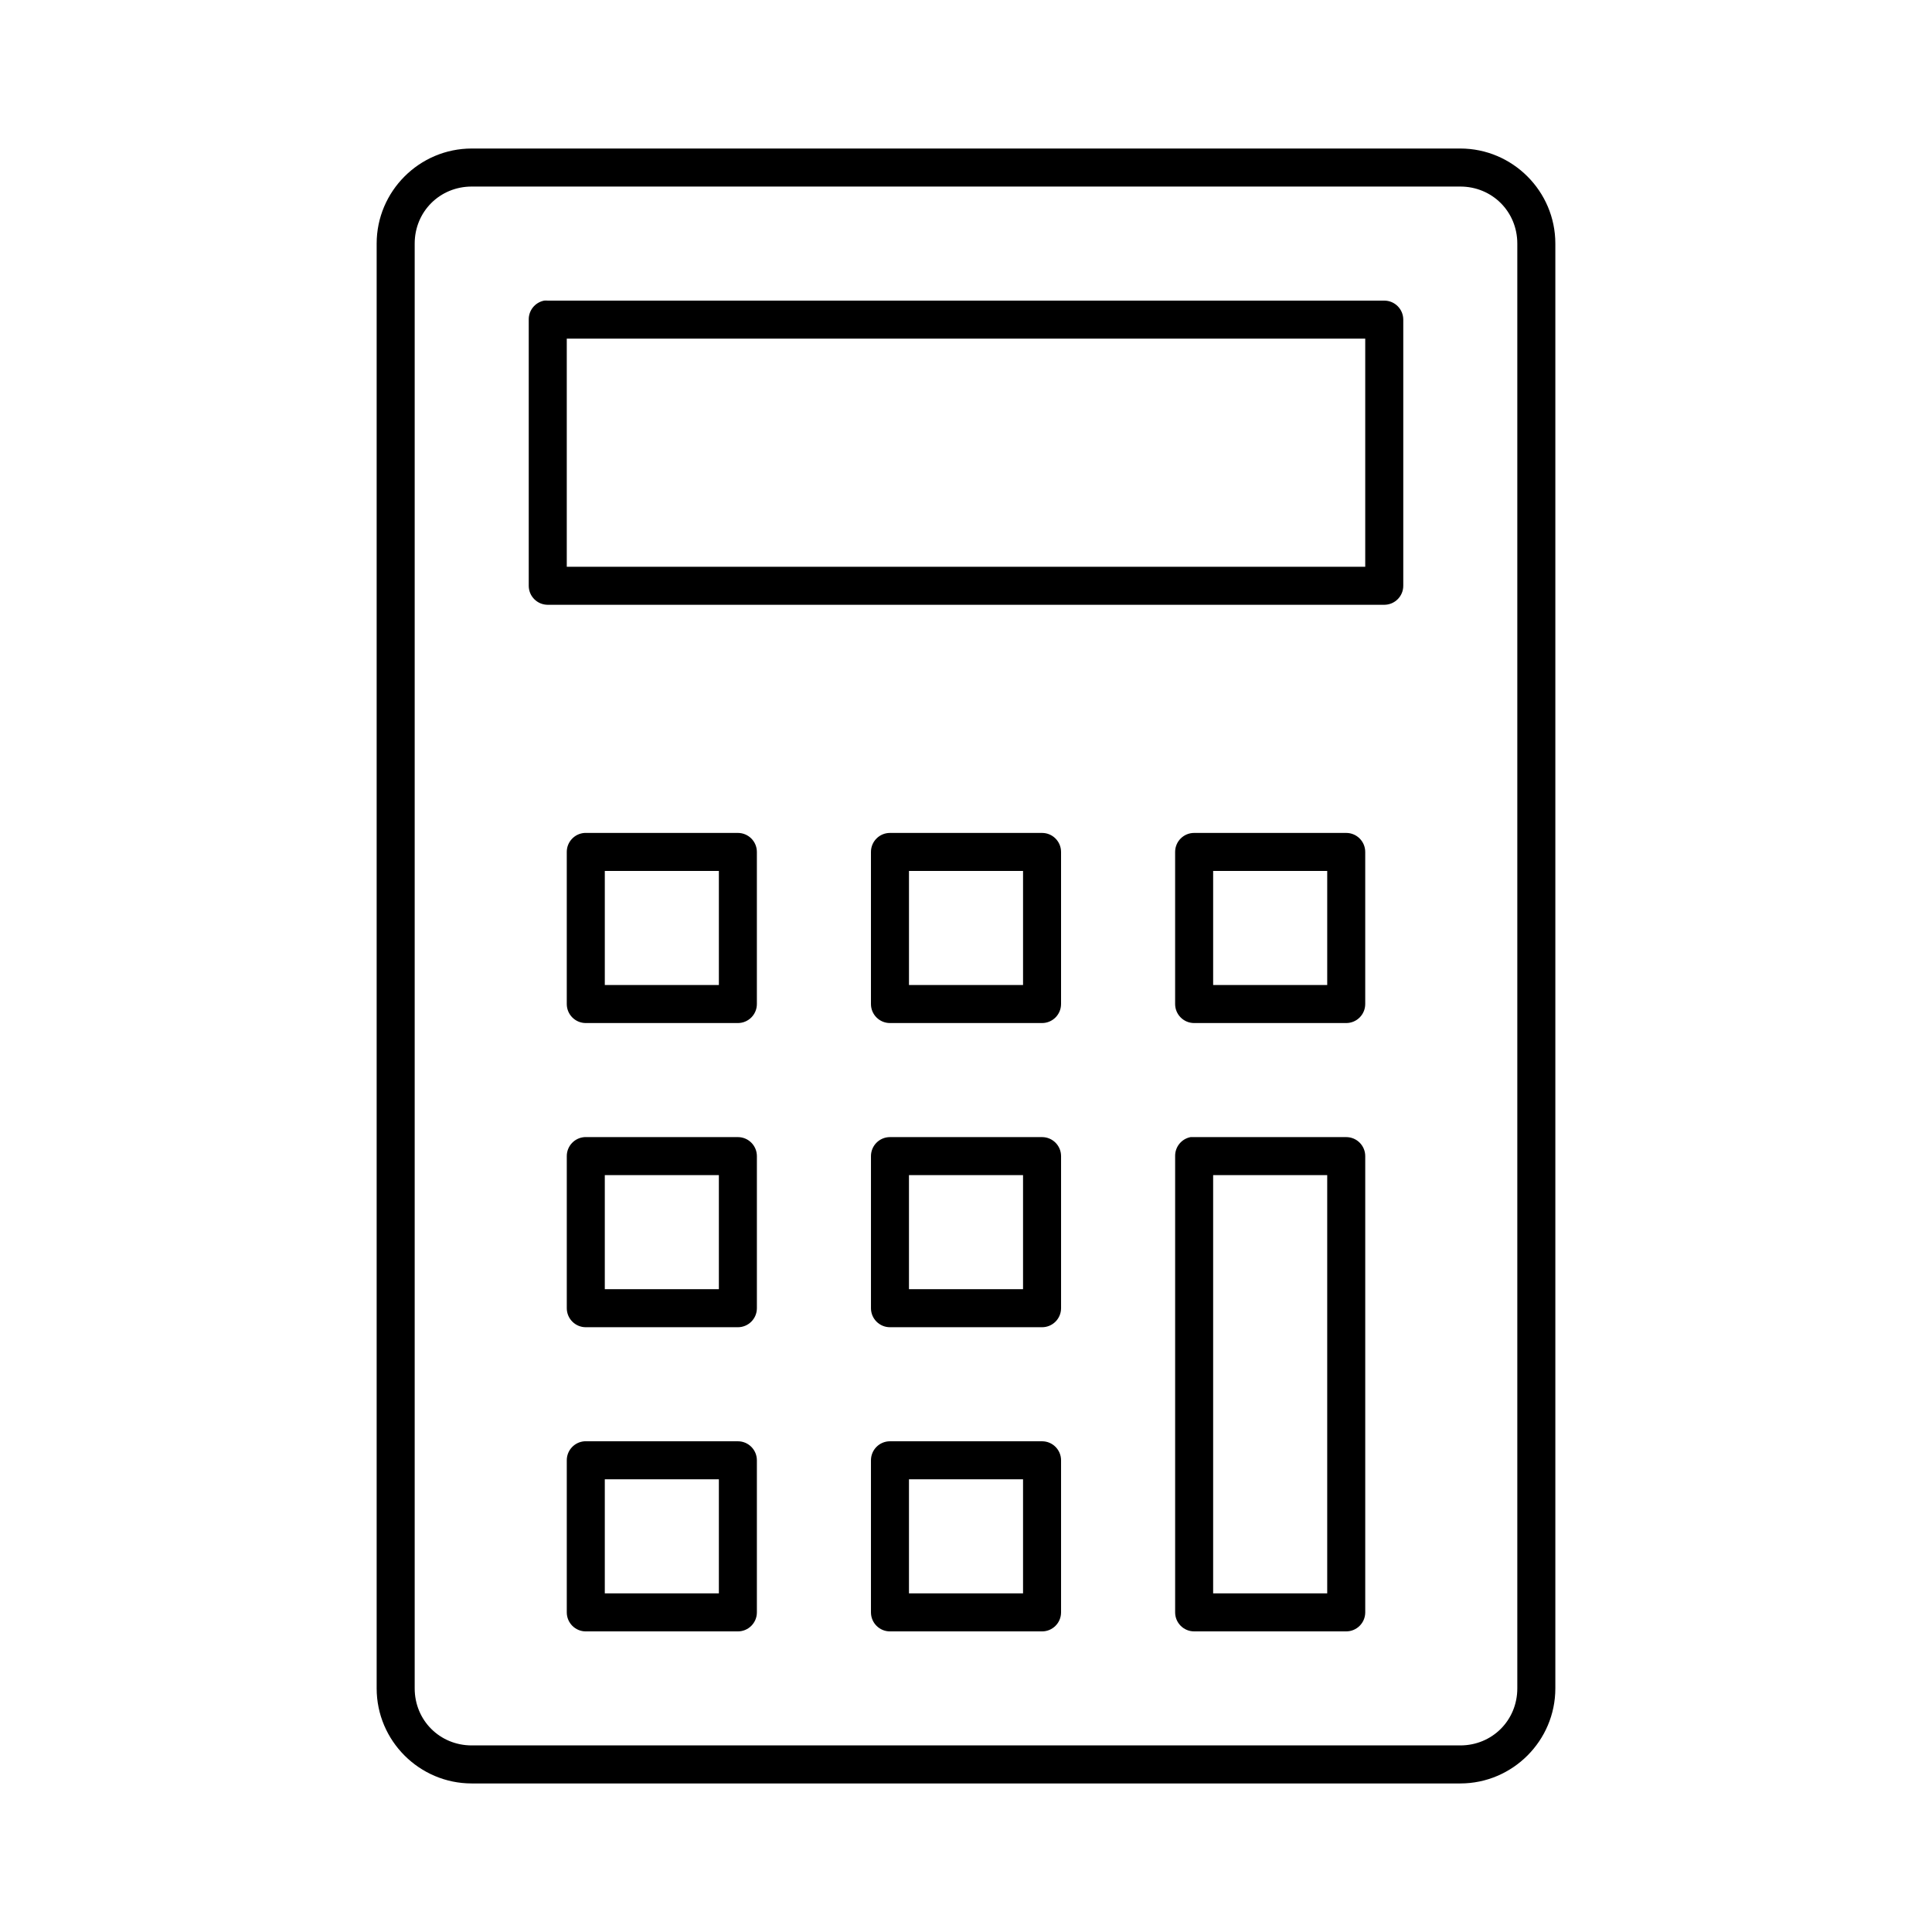
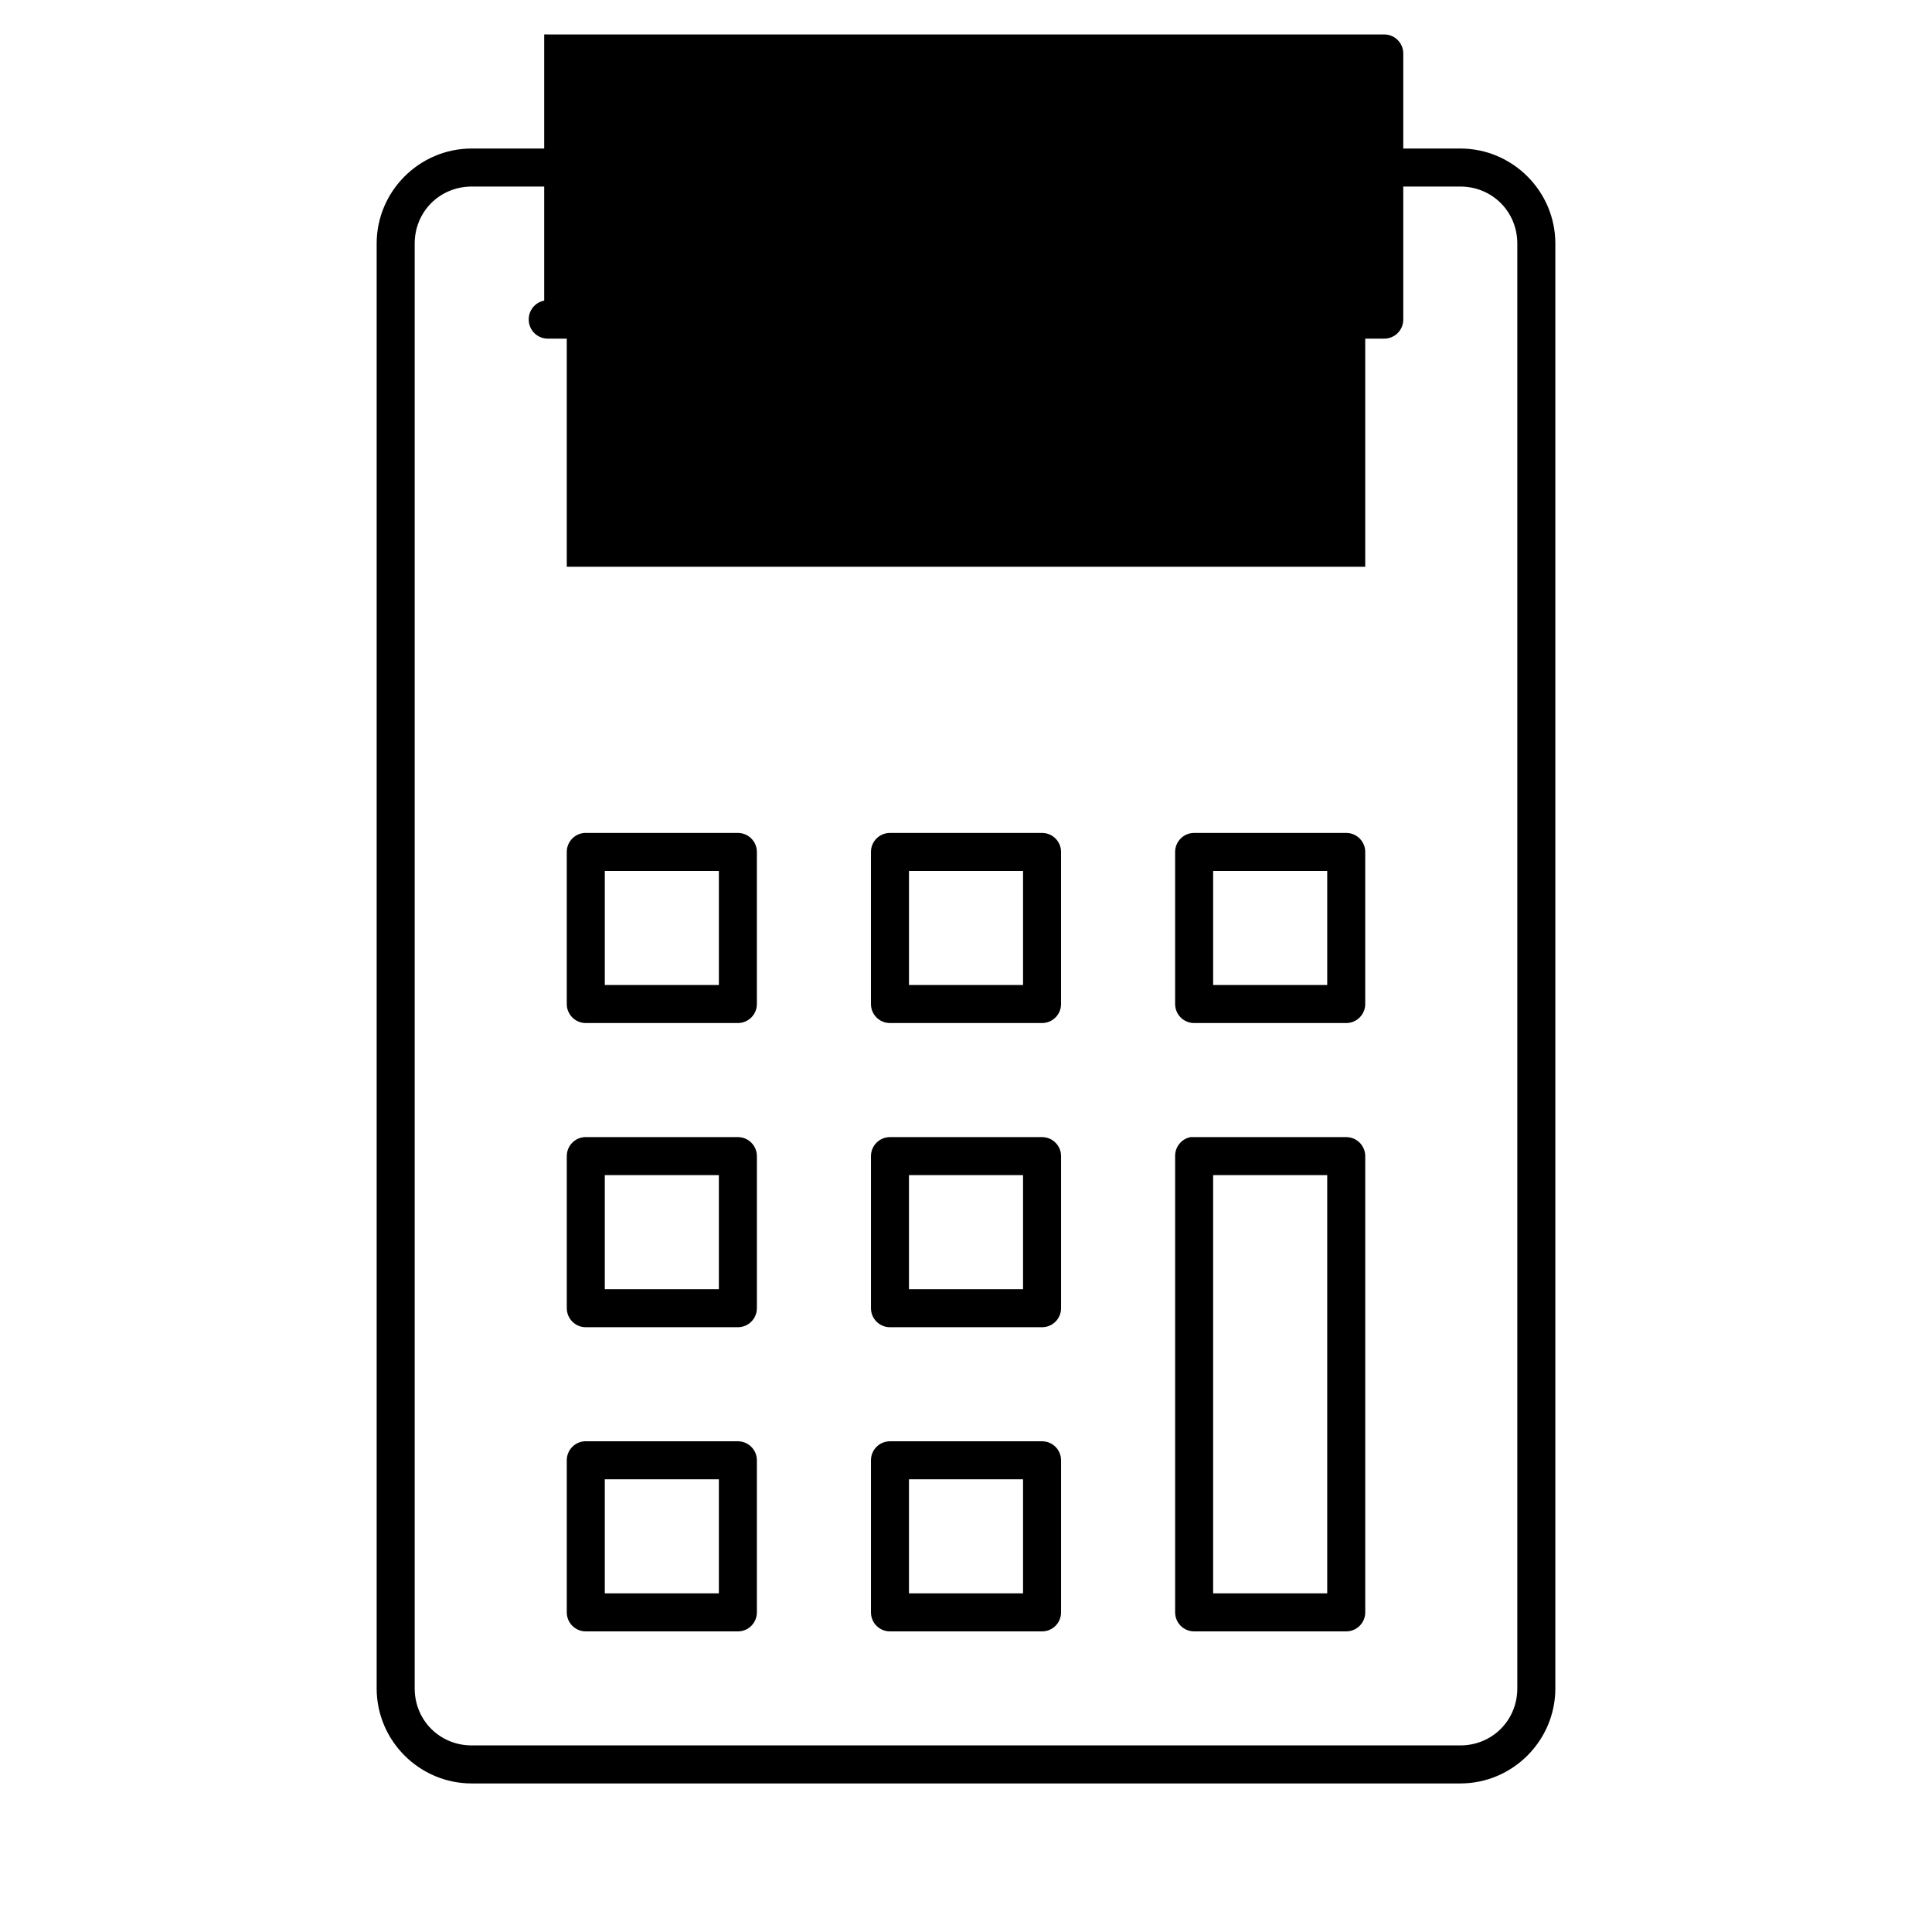
<svg xmlns="http://www.w3.org/2000/svg" fill="#000000" width="800px" height="800px" version="1.1" viewBox="144 144 512 512">
-   <path d="m269.01 183.36c-13.867 0-25.191 11.324-25.191 25.191v382.89c0 13.871 11.324 25.191 25.191 25.191h261.98c13.867 0 25.191-11.32 25.191-25.191v-382.89c0-13.867-11.324-25.191-25.191-25.191zm0 10.078h261.98c8.461 0 15.113 6.652 15.113 15.113v382.89c0 8.461-6.652 15.113-15.113 15.113h-261.98c-8.461 0-15.113-6.652-15.113-15.113v-382.89c0-8.461 6.652-15.113 15.113-15.113zm19.207 30.227c-2.406 0.461-4.137 2.586-4.094 5.039v70.535c0 2.781 2.258 5.035 5.039 5.035h221.68c2.781 0 5.039-2.254 5.039-5.035v-70.535c0-2.781-2.258-5.039-5.039-5.039h-221.68c-0.312-0.027-0.629-0.027-0.945 0zm5.984 10.078h211.6v60.457h-211.6zm4.723 130.99c-2.66 0.168-4.727 2.375-4.723 5.039v40.305c0 2.781 2.254 5.039 5.039 5.039h40.305c2.781 0 5.035-2.258 5.035-5.039v-40.305c0-2.781-2.254-5.039-5.035-5.039h-40.305-0.316zm80.926 0c-2.785 0-5.039 2.258-5.039 5.039v40.305c0 2.781 2.254 5.039 5.039 5.039h40.305c2.781 0 5.035-2.258 5.035-5.039v-40.305c0-2.781-2.254-5.039-5.035-5.039zm80.609 0c-2.785 0-5.039 2.258-5.039 5.039v40.305c0 2.781 2.254 5.039 5.039 5.039h40.305c2.781 0 5.035-2.258 5.035-5.039v-40.305c0-2.781-2.254-5.039-5.035-5.039zm-156.18 10.078h30.23v30.227h-30.23zm80.609 0h30.23v30.227h-30.23zm80.609 0h30.23v30.227h-30.23zm-166.57 70.531c-2.66 0.168-4.727 2.375-4.723 5.039v40.305c0 2.781 2.254 5.039 5.039 5.039h40.305c2.781 0 5.035-2.258 5.035-5.039v-40.305c0-2.781-2.254-5.039-5.035-5.039h-40.305-0.316zm80.926 0c-2.785 0-5.039 2.258-5.039 5.039v40.305c0 2.781 2.254 5.039 5.039 5.039h40.305c2.781 0 5.035-2.258 5.035-5.039v-40.305c0-2.781-2.254-5.039-5.035-5.039zm79.664 0c-2.41 0.461-4.137 2.59-4.094 5.039v120.91c0 2.781 2.254 5.039 5.039 5.039h40.305c2.781 0 5.035-2.258 5.035-5.039v-120.91c0-2.781-2.254-5.039-5.035-5.039h-40.305c-0.16-0.004-0.316-0.004-0.473 0-0.16-0.004-0.316-0.004-0.473 0zm-155.24 10.078h30.23v30.227h-30.23zm80.609 0h30.23v30.227h-30.23zm80.609 0h30.23v110.84h-30.23zm-166.57 70.531c-2.66 0.168-4.727 2.375-4.723 5.039v40.305c0 2.781 2.254 5.039 5.039 5.039h40.305c2.781 0 5.035-2.258 5.035-5.039v-40.305c0-2.781-2.254-5.039-5.035-5.039h-40.305-0.316zm80.926 0c-2.785 0-5.039 2.258-5.039 5.039v40.305c0 2.781 2.254 5.039 5.039 5.039h40.305c2.781 0 5.035-2.258 5.035-5.039v-40.305c0-2.781-2.254-5.039-5.035-5.039zm-75.574 10.078h30.23v30.227h-30.23zm80.609 0h30.23v30.227h-30.23z" />
+   <path d="m269.01 183.36c-13.867 0-25.191 11.324-25.191 25.191v382.89c0 13.871 11.324 25.191 25.191 25.191h261.98c13.867 0 25.191-11.32 25.191-25.191v-382.89c0-13.867-11.324-25.191-25.191-25.191zm0 10.078h261.98c8.461 0 15.113 6.652 15.113 15.113v382.89c0 8.461-6.652 15.113-15.113 15.113h-261.98c-8.461 0-15.113-6.652-15.113-15.113v-382.89c0-8.461 6.652-15.113 15.113-15.113zm19.207 30.227c-2.406 0.461-4.137 2.586-4.094 5.039c0 2.781 2.258 5.035 5.039 5.035h221.68c2.781 0 5.039-2.254 5.039-5.035v-70.535c0-2.781-2.258-5.039-5.039-5.039h-221.68c-0.312-0.027-0.629-0.027-0.945 0zm5.984 10.078h211.6v60.457h-211.6zm4.723 130.99c-2.66 0.168-4.727 2.375-4.723 5.039v40.305c0 2.781 2.254 5.039 5.039 5.039h40.305c2.781 0 5.035-2.258 5.035-5.039v-40.305c0-2.781-2.254-5.039-5.035-5.039h-40.305-0.316zm80.926 0c-2.785 0-5.039 2.258-5.039 5.039v40.305c0 2.781 2.254 5.039 5.039 5.039h40.305c2.781 0 5.035-2.258 5.035-5.039v-40.305c0-2.781-2.254-5.039-5.035-5.039zm80.609 0c-2.785 0-5.039 2.258-5.039 5.039v40.305c0 2.781 2.254 5.039 5.039 5.039h40.305c2.781 0 5.035-2.258 5.035-5.039v-40.305c0-2.781-2.254-5.039-5.035-5.039zm-156.18 10.078h30.23v30.227h-30.23zm80.609 0h30.23v30.227h-30.23zm80.609 0h30.23v30.227h-30.23zm-166.57 70.531c-2.66 0.168-4.727 2.375-4.723 5.039v40.305c0 2.781 2.254 5.039 5.039 5.039h40.305c2.781 0 5.035-2.258 5.035-5.039v-40.305c0-2.781-2.254-5.039-5.035-5.039h-40.305-0.316zm80.926 0c-2.785 0-5.039 2.258-5.039 5.039v40.305c0 2.781 2.254 5.039 5.039 5.039h40.305c2.781 0 5.035-2.258 5.035-5.039v-40.305c0-2.781-2.254-5.039-5.035-5.039zm79.664 0c-2.41 0.461-4.137 2.59-4.094 5.039v120.91c0 2.781 2.254 5.039 5.039 5.039h40.305c2.781 0 5.035-2.258 5.035-5.039v-120.91c0-2.781-2.254-5.039-5.035-5.039h-40.305c-0.16-0.004-0.316-0.004-0.473 0-0.16-0.004-0.316-0.004-0.473 0zm-155.24 10.078h30.23v30.227h-30.23zm80.609 0h30.23v30.227h-30.23zm80.609 0h30.23v110.84h-30.23zm-166.57 70.531c-2.66 0.168-4.727 2.375-4.723 5.039v40.305c0 2.781 2.254 5.039 5.039 5.039h40.305c2.781 0 5.035-2.258 5.035-5.039v-40.305c0-2.781-2.254-5.039-5.035-5.039h-40.305-0.316zm80.926 0c-2.785 0-5.039 2.258-5.039 5.039v40.305c0 2.781 2.254 5.039 5.039 5.039h40.305c2.781 0 5.035-2.258 5.035-5.039v-40.305c0-2.781-2.254-5.039-5.035-5.039zm-75.574 10.078h30.23v30.227h-30.23zm80.609 0h30.23v30.227h-30.23z" />
</svg>